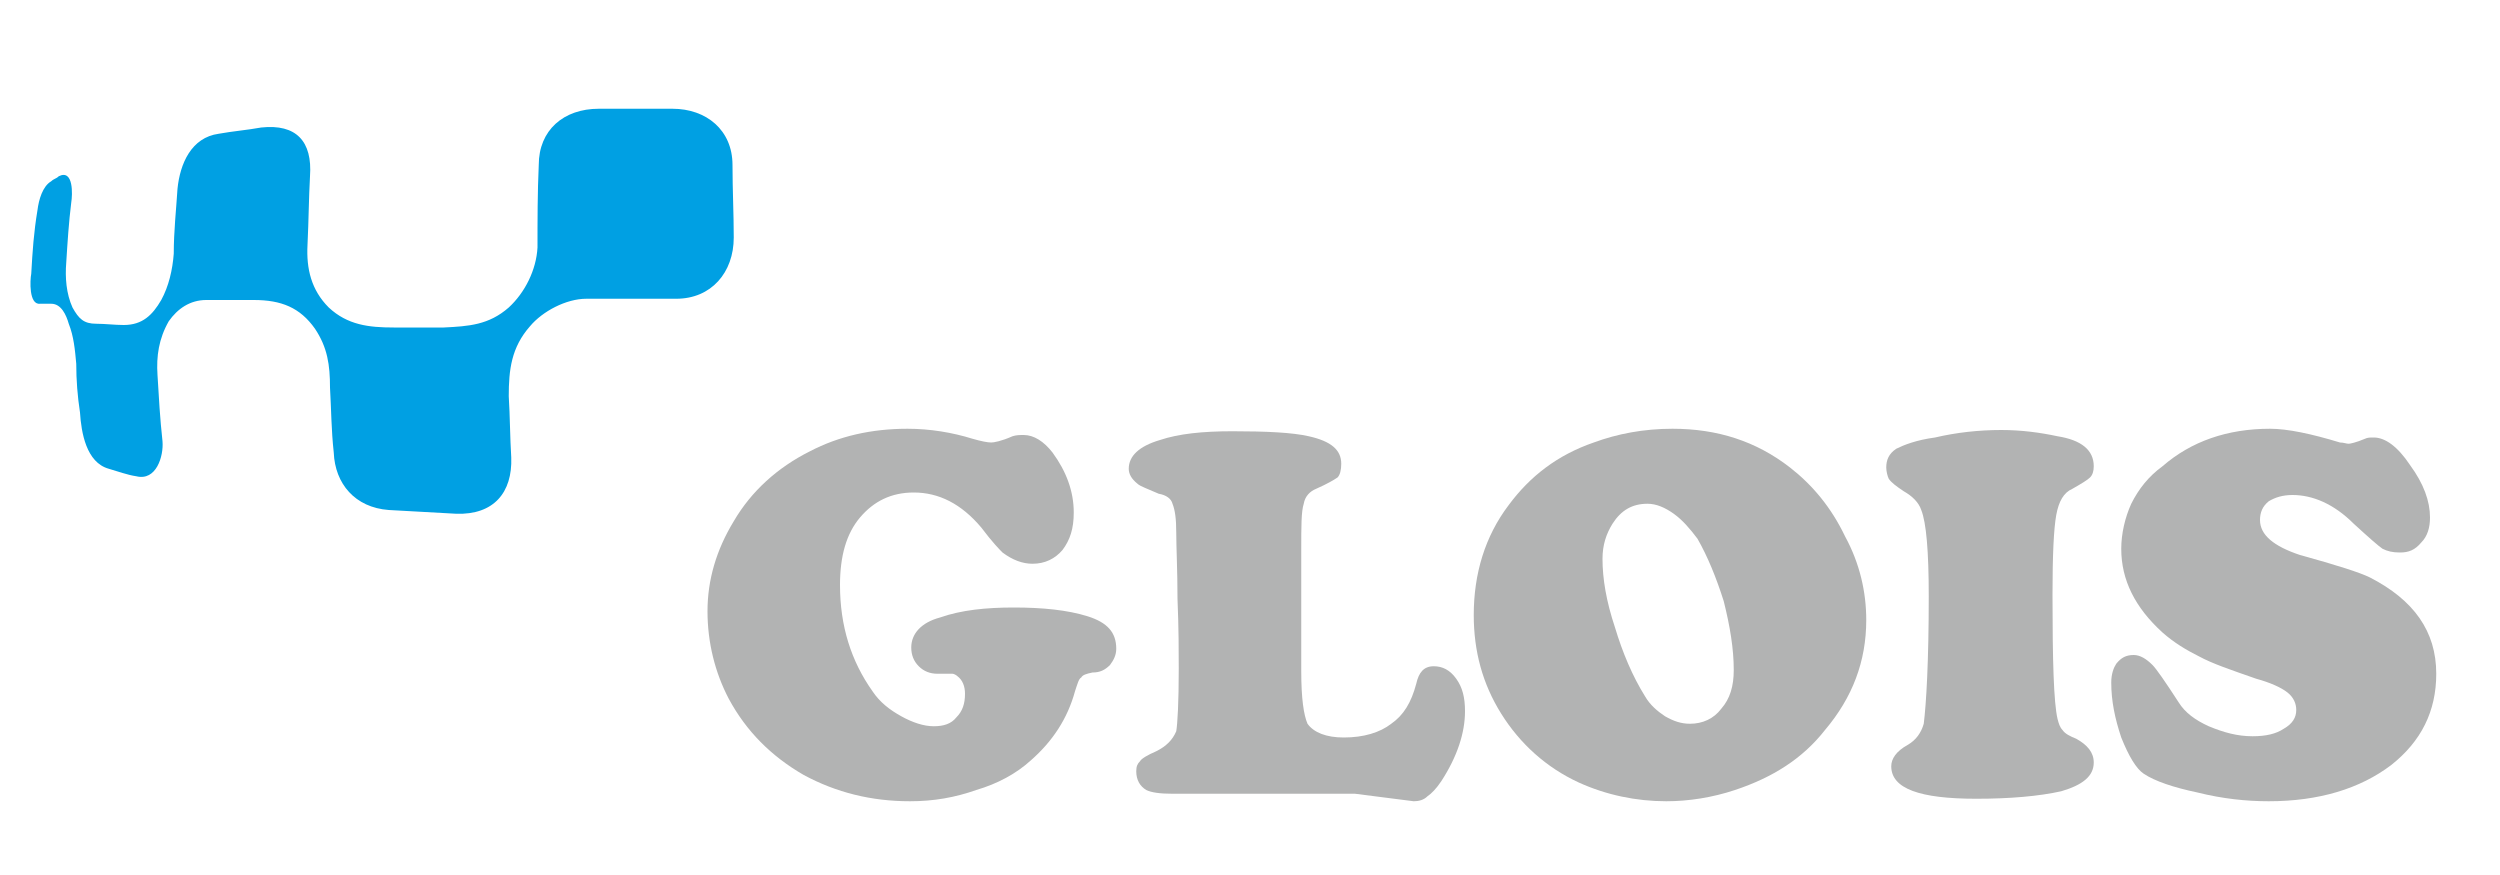
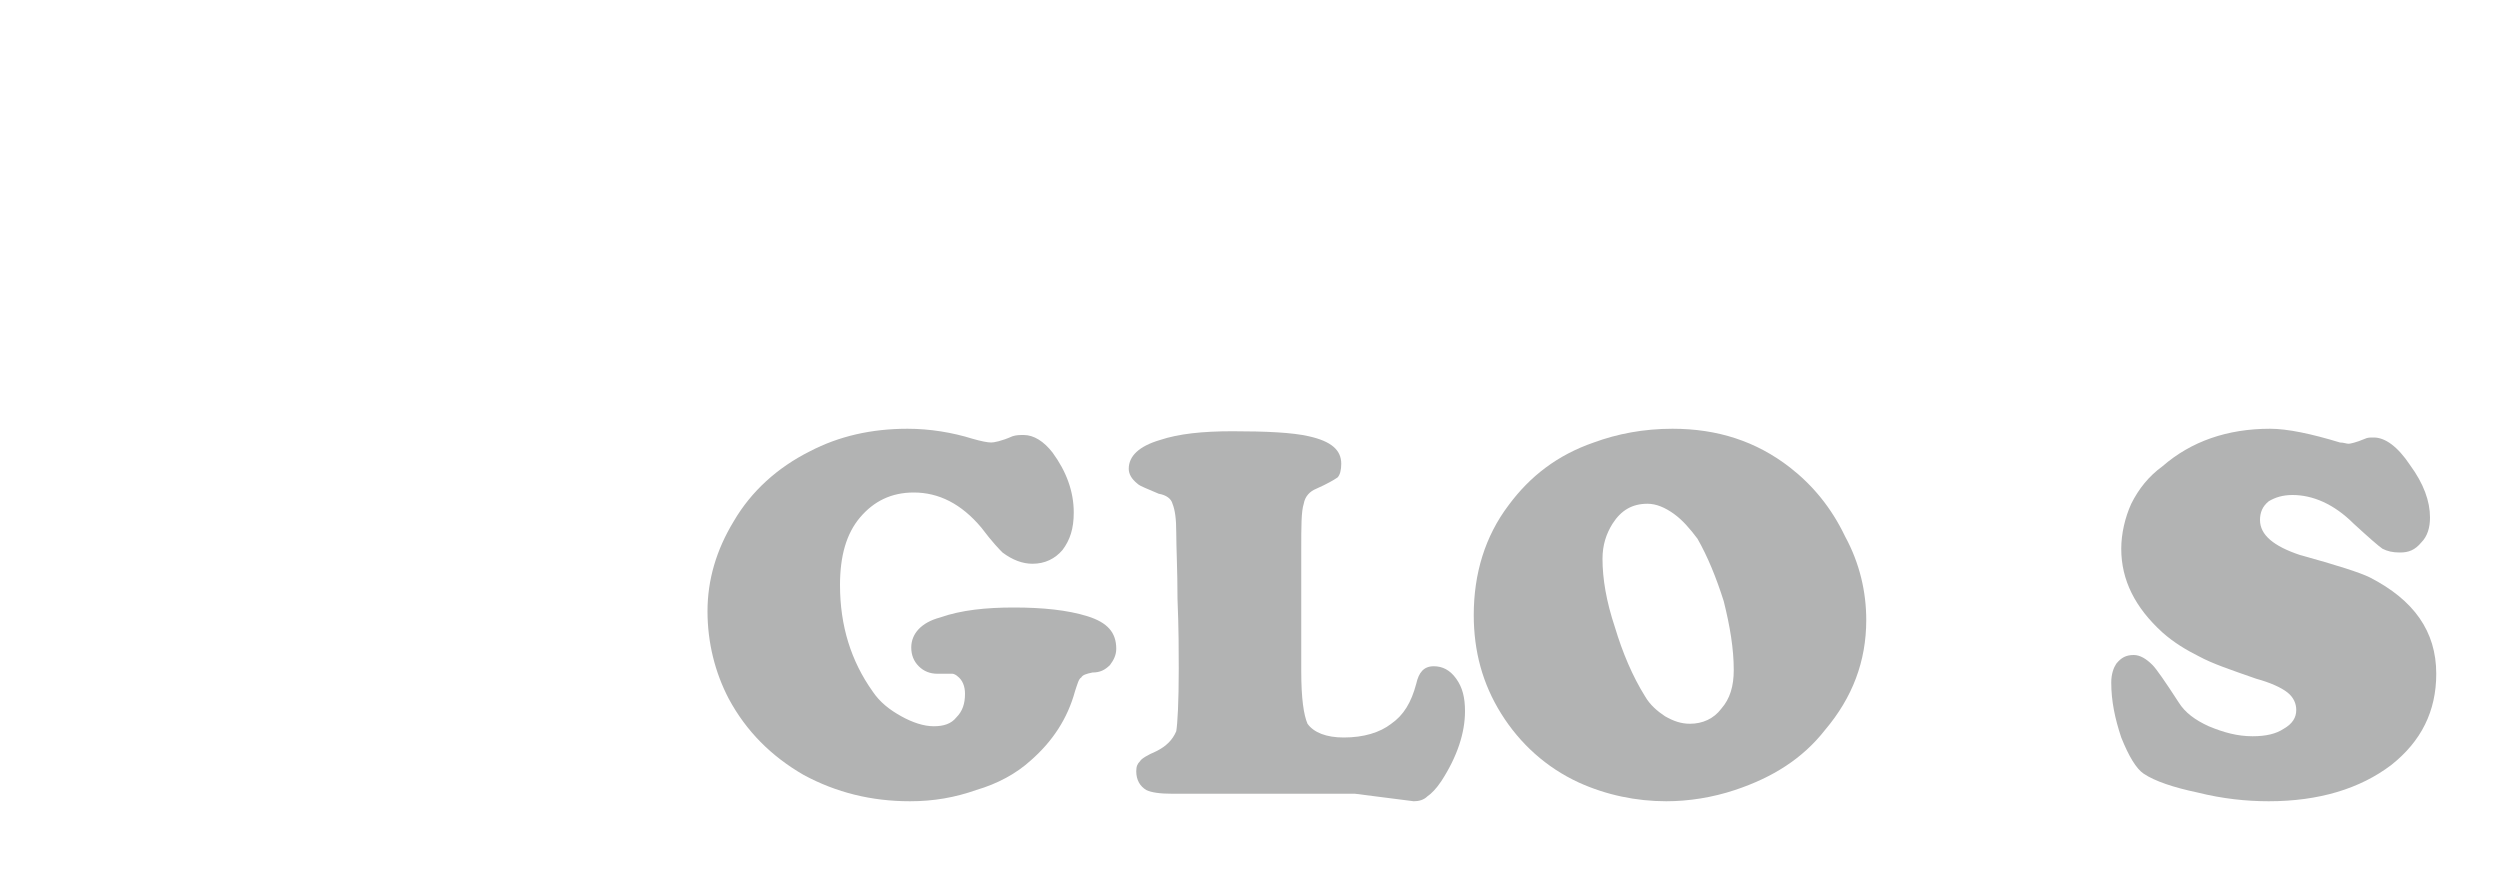
<svg xmlns="http://www.w3.org/2000/svg" xml:space="preserve" width="20mm" height="7mm" version="1.1" shape-rendering="geometricPrecision" text-rendering="geometricPrecision" image-rendering="optimizeQuality" fill-rule="evenodd" clip-rule="evenodd" viewBox="0 0 2000 700">
  <g id="Layer_x0020_1">
-     <path fill="#00A0E3" d="M409 366c-1,-16 -1,-33 -2,-49 0,-21 2,-39 17,-56 10,-12 29,-22 45,-22 24,0 48,0 72,0 28,0 46,-21 46,-49 0,-19 -1,-38 -1,-58 0,-28 -21,-45 -48,-45 -20,0 -39,0 -59,0 -28,0 -48,17 -48,45 -1,22 -1,44 -1,66 -1,18 -10,36 -23,48 -16,14 -32,15 -52,16 -14,0 -27,0 -40,0 -20,0 -37,-2 -52,-16 -14,-14 -18,-31 -17,-50 1,-21 1,-37 2,-55 2,-28 -11,-42 -39,-39 -11,2 -23,3 -34,5 -22,3 -31,24 -33,44 -1,16 -3,34 -3,52 -1,13 -4,26 -10,37 -7,12 -15,20 -30,20 -7,0 -15,-1 -22,-1 -10,0 -14,-4 -19,-13 -5,-11 -6,-24 -5,-36 1,-16 2,-32 4,-48 1,-6 2,-27 -10,-21 -2,2 -4,2 -6,4 -7,4 -10,15 -11,23 -3,18 -4,33 -5,51 -1,5 -2,25 7,24 3,0 6,0 9,0 8,0 12,9 14,16 4,10 5,21 6,32 0,13 1,26 3,39 1,16 5,40 23,45 7,2 15,5 22,6 16,4 22,-16 21,-28 -2,-18 -3,-36 -4,-53 -1,-15 1,-29 9,-43 7,-10 17,-17 30,-17 13,0 26,0 38,0 22,0 37,6 49,23 10,15 12,29 12,47 1,17 1,34 3,52 1,25 17,44 44,46 18,1 36,2 54,3 30,1 45,-17 44,-45l0 0z" />
    <path fill="#B2B3B3" fill-rule="nonzero" d="M726 343c18,0 36,3 52,8 7,2 12,3 15,3 2,0 8,-1 17,-5 3,-1 6,-1 9,-1 8,0 16,5 23,14 11,15 17,31 17,48 0,13 -3,22 -9,30 -6,7 -14,11 -24,11 -8,0 -16,-3 -24,-9 -2,-2 -8,-8 -17,-20 -16,-19 -34,-28 -54,-28 -18,0 -32,7 -43,20 -11,13 -16,31 -16,54 0,33 9,61 26,85 6,9 14,15 23,20 9,5 18,8 26,8 8,0 14,-2 18,-7 5,-5 7,-11 7,-19 0,-6 -2,-11 -6,-14 -1,-1 -3,-2 -4,-2 -1,0 -5,0 -12,0 -6,0 -11,-2 -15,-6 -4,-4 -6,-9 -6,-15 0,-11 8,-20 23,-24 17,-6 37,-8 59,-8 23,0 43,2 59,7 16,5 23,13 23,26 0,5 -2,9 -5,13 -4,4 -8,6 -14,6 -5,1 -8,2 -9,4 -2,1 -3,5 -5,11 -6,22 -18,40 -35,55 -12,11 -27,19 -44,24 -17,6 -34,9 -53,9 -31,0 -59,-7 -85,-21 -26,-15 -46,-35 -60,-61 -11,-21 -17,-45 -17,-70 0,-25 7,-49 21,-72 14,-24 35,-43 61,-56 23,-12 49,-18 78,-18z" />
    <path id="1" fill="#B2B3B3" fill-rule="nonzero" d="M1041 440l0 97c0,22 2,35 5,42 5,7 15,11 29,11 16,0 29,-4 38,-11 10,-7 16,-17 20,-32 2,-9 6,-14 14,-14 7,0 13,3 18,10 5,7 7,15 7,26 0,17 -6,36 -19,56 -4,6 -8,10 -11,12 -3,3 -7,4 -11,4l-47 -6 -146 0c-10,0 -17,-1 -21,-3 -5,-3 -8,-8 -8,-15 0,-4 1,-6 3,-8 1,-2 6,-5 13,-8 8,-4 13,-9 16,-16 1,-6 2,-23 2,-50 0,-13 0,-32 -1,-56 0,-23 -1,-41 -1,-53 0,-11 -1,-18 -3,-23 -1,-4 -5,-7 -11,-8 -9,-4 -15,-6 -17,-8 -5,-4 -7,-8 -7,-12 0,-10 8,-18 25,-23 15,-5 34,-7 58,-7 27,0 48,1 61,4 18,4 26,11 26,22 0,5 -1,9 -3,11 -3,2 -8,5 -17,9 -5,2 -9,6 -10,12 -2,6 -2,18 -2,37z" />
-     <path id="2" fill="#B2B3B3" fill-rule="nonzero" d="M1338 343c36,0 67,10 94,31 18,14 33,32 44,55 12,22 17,45 17,67 0,33 -11,62 -33,88 -18,23 -42,38 -72,48 -18,6 -37,9 -55,9 -24,0 -48,-5 -70,-15 -26,-12 -47,-31 -62,-55 -15,-24 -22,-50 -22,-79 0,-33 9,-63 28,-88 17,-23 39,-40 68,-50 19,-7 40,-11 63,-11zm-20 60c-12,0 -21,5 -28,16 -5,8 -8,17 -8,28 0,16 3,34 10,55 6,20 14,39 24,55 4,7 10,12 16,16 7,4 13,6 20,6 10,0 19,-4 25,-12 7,-8 10,-18 10,-31 0,-17 -3,-35 -8,-55 -6,-19 -13,-36 -21,-50 -6,-8 -12,-15 -19,-20 -7,-5 -14,-8 -21,-8z" />
-     <path id="3" fill="#B2B3B3" fill-rule="nonzero" d="M1601 344c16,0 31,2 45,5 19,3 29,11 29,24 0,4 -1,7 -3,9 -2,2 -7,5 -14,9 -7,3 -11,10 -13,21 -2,11 -3,32 -3,64 0,53 1,86 4,99 1,4 2,7 4,9 2,3 6,5 11,7 9,5 14,11 14,19 0,11 -9,18 -26,23 -18,4 -41,6 -68,6 -45,0 -68,-8 -68,-26 0,-6 4,-12 13,-17 7,-4 11,-10 13,-17 2,-16 4,-50 4,-102 0,-36 -2,-59 -6,-69 -2,-6 -7,-11 -14,-15 -6,-4 -10,-7 -12,-10 -1,-2 -2,-6 -2,-9 0,-6 2,-11 8,-15 6,-3 16,-7 31,-9 17,-4 35,-6 53,-6z" />
+     <path id="2" fill="#B2B3B3" fill-rule="nonzero" d="M1338 343c36,0 67,10 94,31 18,14 33,32 44,55 12,22 17,45 17,67 0,33 -11,62 -33,88 -18,23 -42,38 -72,48 -18,6 -37,9 -55,9 -24,0 -48,-5 -70,-15 -26,-12 -47,-31 -62,-55 -15,-24 -22,-50 -22,-79 0,-33 9,-63 28,-88 17,-23 39,-40 68,-50 19,-7 40,-11 63,-11m-20 60c-12,0 -21,5 -28,16 -5,8 -8,17 -8,28 0,16 3,34 10,55 6,20 14,39 24,55 4,7 10,12 16,16 7,4 13,6 20,6 10,0 19,-4 25,-12 7,-8 10,-18 10,-31 0,-17 -3,-35 -8,-55 -6,-19 -13,-36 -21,-50 -6,-8 -12,-15 -19,-20 -7,-5 -14,-8 -21,-8z" />
    <path id="4" fill="#B2B3B3" fill-rule="nonzero" d="M1816 343c14,0 33,4 56,11 3,0 5,1 7,1 1,0 6,-1 13,-4 2,-1 4,-1 7,-1 9,0 19,7 29,22 11,15 16,29 16,42 0,8 -2,15 -7,20 -5,6 -10,8 -17,8 -6,0 -10,-1 -14,-3 -3,-2 -11,-9 -23,-20 -16,-16 -33,-23 -49,-23 -8,0 -14,2 -19,5 -5,4 -7,9 -7,15 0,12 11,21 32,28 29,8 48,14 56,18 35,18 53,43 53,77 0,30 -12,54 -36,73 -25,19 -58,29 -98,29 -18,0 -37,-2 -57,-7 -19,-4 -34,-9 -43,-15 -6,-4 -12,-14 -18,-29 -5,-15 -8,-29 -8,-44 0,-7 2,-12 4,-15 4,-5 8,-7 14,-7 5,0 10,3 15,8 3,3 10,13 21,30 5,8 13,14 24,19 12,5 23,8 35,8 11,0 19,-2 25,-6 7,-4 10,-9 10,-15 0,-5 -2,-10 -7,-14 -5,-4 -14,-8 -25,-11 -20,-7 -35,-12 -46,-18 -10,-5 -20,-11 -29,-19 -22,-20 -33,-42 -33,-67 0,-12 3,-25 8,-36 6,-12 14,-22 25,-30 23,-20 52,-30 86,-30z" />
  </g>
</svg>